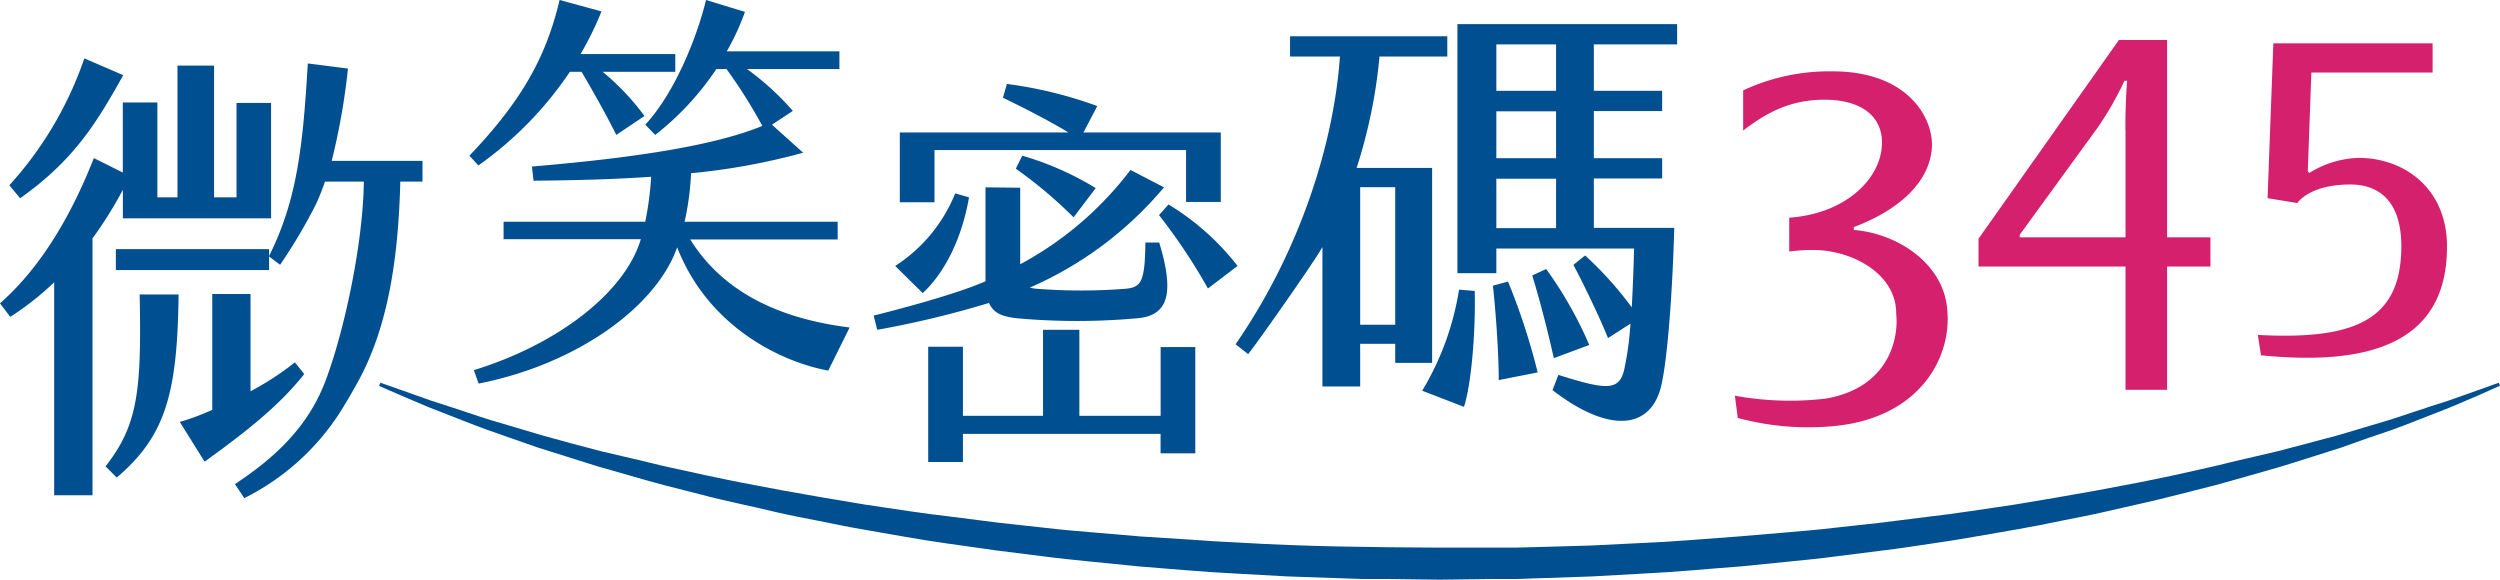
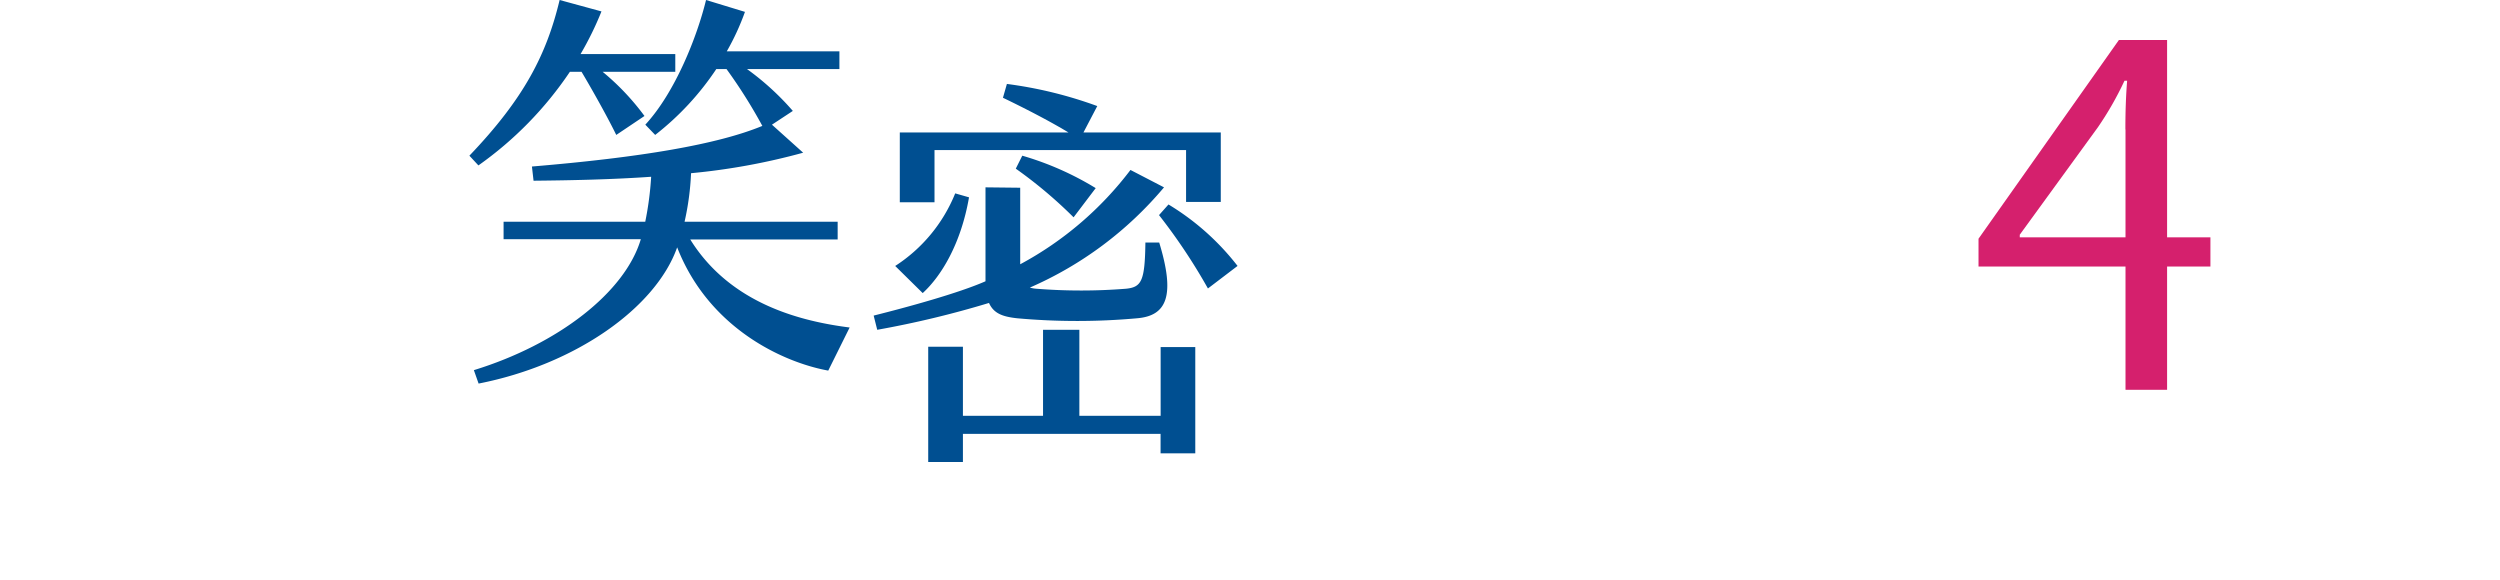
<svg xmlns="http://www.w3.org/2000/svg" id="圖層_1" data-name="圖層 1" viewBox="0 0 385.39 89.41">
  <defs>
    <style>.cls-1{fill:#004f91;}.cls-2{fill:#d5206d;}</style>
  </defs>
  <title>smile_title</title>
-   <path class="cls-1" d="M14.26,36.75v39.6H8.35V43.52a45.06,45.06,0,0,1-6.77,5.33L0,46.76c6.55-5.76,11.16-14,14.47-22.39l4.46,2.23V15.8h5.33V30.42h3.1V10.11H33V30.42h3.46V15.87h5.33V33.66H18.94V29.26A62.09,62.09,0,0,1,14.26,36.75ZM3.1,30.56l-1.66-2A56,56,0,0,0,13,9l6,2.59C14.91,18.9,11.45,24.66,3.1,30.56ZM21.53,45.39h6C27.36,60.88,25.42,67.28,18,73.62l-1.73-1.73C21.31,65.48,21.82,60.08,21.53,45.39Zm19.95-7v3.24H17.86V38.41H41.48ZM31.54,71.17l-3.82-6.12a38.66,38.66,0,0,0,5-1.87V45.32h5.9v15a45.08,45.08,0,0,0,6.84-4.46l1.44,1.8C42.7,63,36.8,67.36,31.54,71.17ZM56.09,28h-6a32.92,32.92,0,0,1-1.44,3.6,83.19,83.19,0,0,1-5.47,9.22l-1.73-1.3c4.39-8.71,5.26-17.21,6-29.74l6.19,0.79A101.48,101.48,0,0,1,51.13,24.8h14V28H61.71C61.42,39.2,60,49.88,55.37,58.5,54.61,59.91,53,62.7,52.13,64A37.33,37.33,0,0,1,37.66,76.79l-1.44-2.16c5.76-3.82,11.11-8.49,13.9-15.77S55.95,38,56.09,28Z" />
  <path class="cls-1" d="M73.75,25.5L72.36,24C80.8,15.17,84.26,8.39,86.27,0l6.45,1.76A49.06,49.06,0,0,1,89.5,8.33h14.6v2.74H92.9a37.85,37.85,0,0,1,6.45,6.81L95,20.8c-1.15-2.37-3.4-6.45-5.35-9.73H87.85A55.6,55.6,0,0,1,73.75,25.5Zm57.22,25-3.29,6.63c-6.75-1.22-18.37-6.39-23.29-19-3.29,9.31-15.65,18.06-30.61,21l-0.73-2.07c13-4,23.31-12,25.74-20.19H77.63V34.18H99.47a49.07,49.07,0,0,0,.91-6.93c-6,.42-12.23.55-18.13,0.61L82,25.67c16.79-1.4,28.59-3.4,35.52-6.26A79.17,79.17,0,0,0,112,10.65h-1.58A43.14,43.14,0,0,1,101,20.8l-1.52-1.58c4.62-5,8-13.62,9.36-19.22l6,1.83a38,38,0,0,1-2.8,6.08H129.4v2.74H115.16a41.26,41.26,0,0,1,7.06,6.45L119,19.22l4.81,4.32a100.35,100.35,0,0,1-17.28,3.16,41.67,41.67,0,0,1-1,7.48h23.6v2.74H106.41C112.67,47,123.8,49.57,131,50.49Z" />
  <path class="cls-1" d="M152.46,46.7a149.83,149.83,0,0,1-17.23,4.14l-0.55-2.19c5.35-1.34,13.1-3.47,17.24-5.29V28.88l5.35,0.06v11.8a52.51,52.51,0,0,0,17-14.54l5.17,2.68a56.41,56.41,0,0,1-20.68,15.45,4.49,4.49,0,0,0,1,.18,87.23,87.23,0,0,0,13.81,0c2.43-.24,2.92-1.22,3-7.12h2.13c2.49,8.15,1.22,11.31-3.47,11.68a103,103,0,0,1-18.37,0C154.59,48.83,153.19,48.34,152.46,46.7Zm-10.22-1.52L138,41a24,24,0,0,0,9.25-11.19l2.13,0.61C148.14,37.58,145.1,42.57,142.24,45.18Zm1.82-14h-5.35V20.42h26c-3-1.82-6.94-3.83-10.1-5.35l0.61-2.13a64.64,64.64,0,0,1,13.93,3.41l-2.13,4.07h21.17V31.13h-5.35v-8H144.06v8Zm34.85,22.32h5.35V69.88h-5.35v-3H148.44v4.34h-5.35V53.45h5.35V64.1h12.35V50.84h5.6V64.1h12.53V53.45ZM156.59,26l1-2a46.46,46.46,0,0,1,11.32,5l-3.41,4.5A69.47,69.47,0,0,0,156.59,26Zm34.18,15-4.56,3.47a89.22,89.22,0,0,0-7.54-11.31l1.46-1.64A38.89,38.89,0,0,1,190.78,41Z" />
-   <path class="cls-1" d="M215.08,55.94V53h-5.4v6.58h-5.82V38.08c-1.25,2.28-10,14.71-11.45,16.51l-1.94-1.52c10.19-14.73,15.19-31.4,16.09-44.36h-7.69V5.59h24.24V8.71H212.66a79.62,79.62,0,0,1-3.53,17.18h11.64V55.94h-5.68Zm0-5.89V28.86h-5.4V50.06h5.4Zm12.26-5.2c0.14,6.65-.55,14.47-1.66,17.87l-6.44-2.49a43.16,43.16,0,0,0,5.68-15.58Zm18.36-38V14h10.53v3.12H245.7v7.27h10.53v3.12H245.7v7.62h12.4c-0.35,12.12-1.25,21.75-2.15,24.87-1.87,6.44-8.38,6.51-16.62.14l0.9-2.35c7.41,2.35,9.28,2.43,10.11-.62a46,46,0,0,0,1-7.27l-3.46,2.22c-1.18-3-3.81-8.45-5.33-11.29l1.8-1.45a55,55,0,0,1,7.2,8c0.14-2.77.28-5.82,0.35-9.07H230.67v3.81h-6V3.72h33.87V6.84H245.7ZM232.47,43.41a99.57,99.57,0,0,1,4.57,14l-6,1.18c0-3.88-.42-10.25-0.9-14.55ZM230.67,14h9.21V6.84h-9.21V14Zm0,10.39h9.21V17.16h-9.21v7.27Zm9.21,10.73V27.55h-9.21v7.62h9.21Zm-0.35,20.09c-0.76-3.46-2.15-9-3.33-12.74l2.15-1A61.13,61.13,0,0,1,245,53.18Z" />
-   <path class="cls-1" d="M58.64,59l3.55,1.25,4.26,1.51c1.69,0.54,3.63,1.16,5.78,1.89,1.08,0.35,2.21.75,3.41,1.11l3.79,1.12,4.1,1.22L88,68.33l4.74,1.25,5.05,1.18c1.73,0.38,3.49.87,5.31,1.26l5.58,1.22c7.61,1.64,15.91,3.11,24.7,4.55,4.41,0.64,8.92,1.38,13.57,1.9l7,0.89,7.18,0.79c2.41,0.29,4.85.49,7.31,0.7l7.42,0.63,7.53,0.48c2.52,0.2,5.05.34,7.6,0.46,10.18,0.62,20.55.73,30.91,0.78l7.78,0,3.91,0,3.86-.1,7.69-.22,7.67-.38,3.81-.19,3.79-.26L268,82.7l7.42-.63c2.46-.21,4.9-0.41,7.31-0.7l7.18-.79,7-.88c4.65-.52,9.16-1.27,13.57-1.9,8.79-1.45,17.09-2.91,24.7-4.55L340.76,72c1.82-.4,3.57-0.88,5.31-1.26l5.05-1.18,4.74-1.25,4.45-1.18,4.1-1.22,3.79-1.13c1.21-.36,2.33-0.77,3.42-1.12,2.16-.73,4.1-1.35,5.79-1.89l4.25-1.5L385.19,59l0.2,0.46L381.93,61l-4.15,1.77L372.09,65c-1.07.4-2.19,0.86-3.38,1.28L365,67.54,360.9,69l-4.41,1.4-4.7,1.48-5,1.43c-1.72.48-3.48,1-5.29,1.48l-5.58,1.42c-3.79,1-7.79,1.83-11.91,2.79-2.06.48-4.18,0.85-6.31,1.29s-4.31.89-6.52,1.27c-4.43.75-9,1.62-13.64,2.27-2.33.34-4.69,0.72-7.07,1l-7.23.91c-2.43.33-4.89,0.58-7.36,0.82l-7.48.75c-5,.37-10.11.88-15.26,1.12l-7.74.43-7.79.27-3.91.13-3.91,0-7.84.1-7.84-.1-3.92,0-3.91-.13-7.79-.27-7.74-.43c-5.14-.24-10.23-0.74-15.26-1.12L168,86.56c-2.48-.25-4.94-0.5-7.36-0.82l-7.23-.91c-2.39-.32-4.74-0.7-7.07-1-4.67-.65-9.21-1.51-13.64-2.27-2.22-.37-4.38-0.86-6.52-1.27s-4.26-.82-6.31-1.29c-4.12-1-8.12-1.77-11.91-2.79l-5.58-1.42c-1.82-.47-3.57-1-5.29-1.48l-5-1.43-4.7-1.48L82.93,69l-4.06-1.42-3.74-1.31c-1.19-.42-2.31-0.88-3.38-1.28L66,62.74,61.9,61,58.44,59.5Z" />
-   <path class="cls-2" d="M279.14,38.54a27.37,27.37,0,0,0-3.32.23V33.56c8.38-.6,13.74-5.59,14.26-10.79,0.45-4.76-3.09-7.4-8.83-7.4s-9.43,2.41-12.53,4.75V13.93A31.42,31.42,0,0,1,282.53,11c11.85,0,15.77,7.55,15.25,12.15-0.68,6.19-7,10-12,11.85v0.45c6.72,0.53,14,5.21,14.42,12.53,0.6,7-4.07,16.23-17.06,17.66a41.68,41.68,0,0,1-15.25-1.21L267.44,61a47.21,47.21,0,0,0,14,.45c10.11-1.74,11.25-9.81,10.87-13C292.42,42.16,285.33,38.39,279.14,38.54Z" />
  <path class="cls-2" d="M326.64,6.17h7.43V36.59h6.68v4.5h-6.68v19h-6.41v-19H305V36.8Zm1,13.78c0-2.52.07-5,.27-7.5h-0.41a49.55,49.55,0,0,1-4.09,7.16L311.36,36.18v0.41h16.3V19.95Z" />
-   <path class="cls-2" d="M348.54,54.77l-0.48-3.14c15.07,0.82,21.69-2.46,22.1-12.69,0.34-8.19-3.68-10.5-7.84-10.5s-6.89,1.23-8.19,2.86l-4.57-.75,0.89-23.87H375v4.5H356.31l-0.55,15.21L356,26.66a15.11,15.11,0,0,1,7.71-2.32c7.09,0.07,13.51,4.84,13.51,13.64C377.25,52.38,366.13,56.54,348.54,54.77Z" />
</svg>